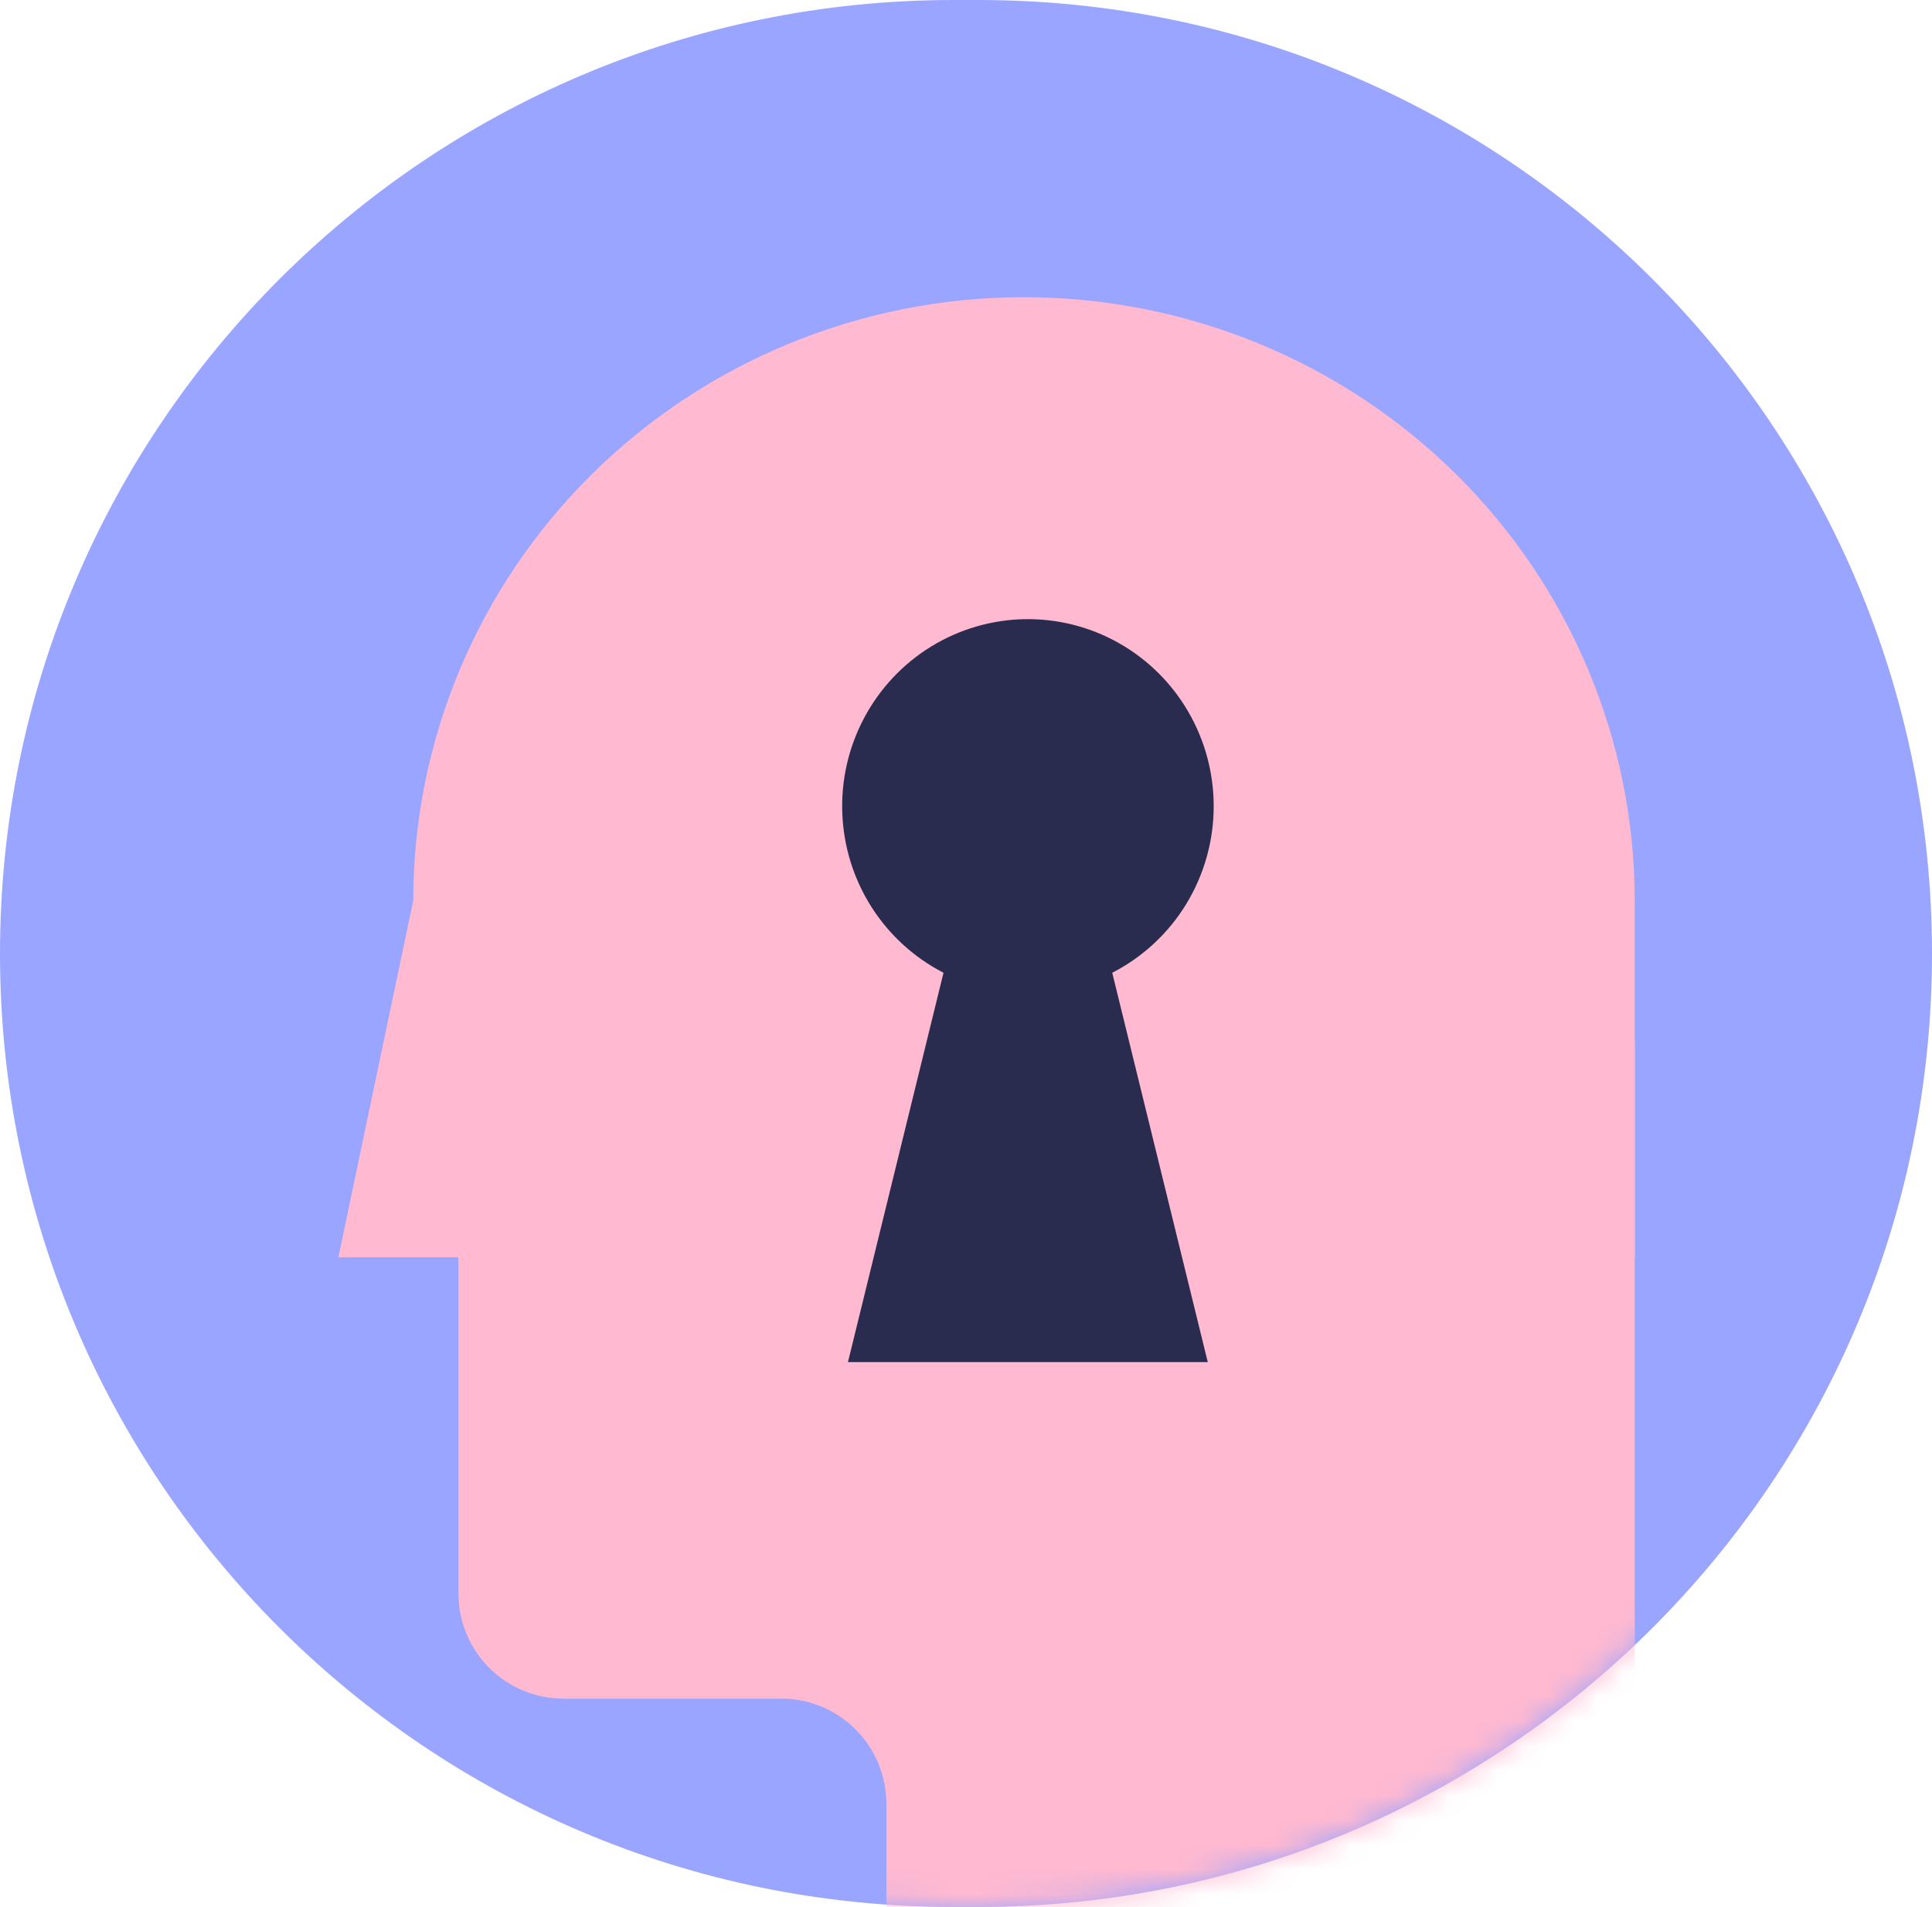
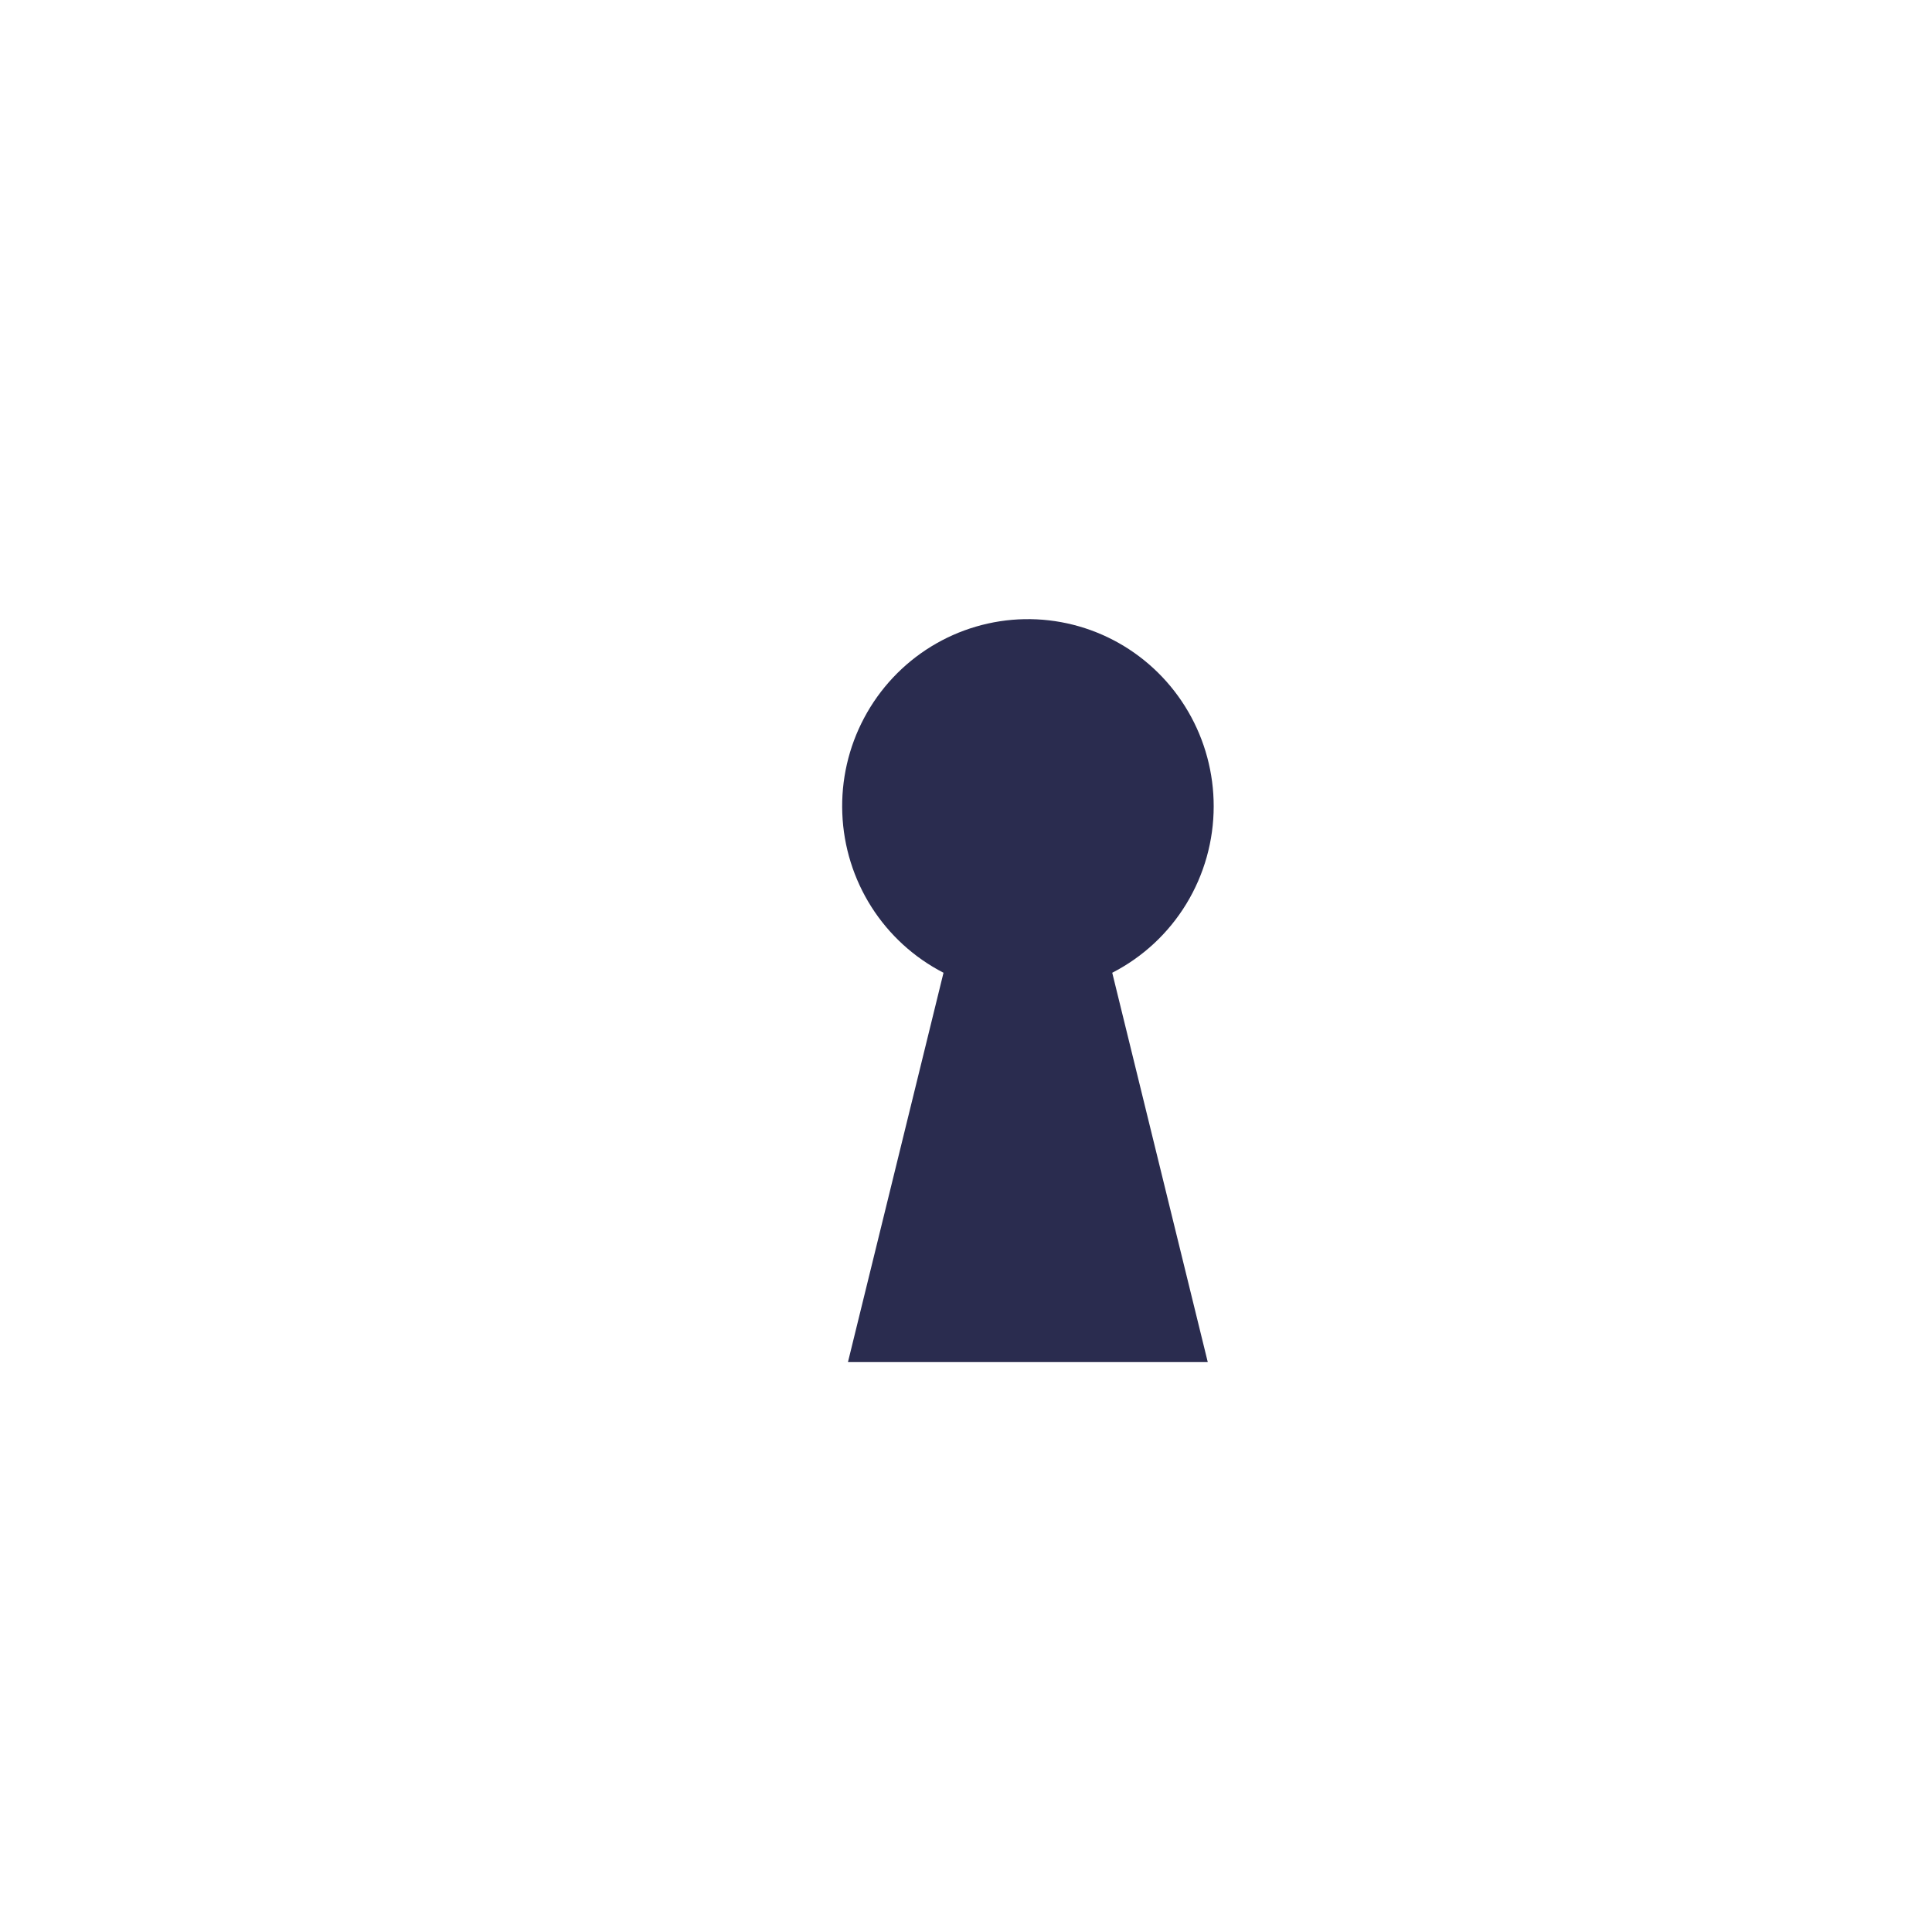
<svg xmlns="http://www.w3.org/2000/svg" width="78" height="77" viewBox="0 0 78 77" fill="none">
-   <path d="M38.5 0C17.237 0 0 17.237 0 38.5V38.5C0 59.763 17.237 77 38.5 77H39.5C60.763 77 78 59.763 78 38.5V38.5C78 17.237 60.763 0 39.5 0H38.5Z" fill="#9AA5FF" />
  <mask id="mask0_151_1199" style="mask-type:alpha" maskUnits="userSpaceOnUse" x="0" y="0" width="78" height="77">
-     <path d="M38.5 0C17.237 0 0 17.237 0 38.5V38.5C0 59.763 17.237 77 38.5 77H39.5C60.763 77 78 59.763 78 38.5V38.5C78 17.237 60.763 0 39.5 0H38.5Z" fill="#9AA5FF" />
-   </mask>
+     </mask>
  <g mask="url(#mask0_151_1199)">
    <path d="M65.999 50.769H13.66L16.683 36.364C16.686 29.901 19.284 23.704 23.908 19.136C28.532 14.567 34.803 12 41.341 12C47.88 12.001 54.152 14.569 58.776 19.139C63.4 23.709 65.998 29.908 65.999 36.372V50.769Z" fill="#FFB9D0" />
-     <path d="M35.786 45.922H18.508V64.333C18.507 65.46 18.952 66.542 19.746 67.34C20.54 68.138 21.618 68.587 22.742 68.588H31.548C32.104 68.588 32.656 68.698 33.17 68.912C33.684 69.125 34.152 69.438 34.545 69.833C34.939 70.227 35.251 70.696 35.464 71.212C35.677 71.727 35.786 72.28 35.786 72.838V77H66V42.046L35.786 45.922Z" fill="#FFB9D0" />
  </g>
  <path d="M49 32.557C49.001 31.215 48.647 29.896 47.973 28.738C47.3 27.579 46.332 26.622 45.169 25.965C44.007 25.309 42.691 24.976 41.358 25.001C40.025 25.027 38.723 25.41 37.585 26.11C36.448 26.811 35.517 27.804 34.888 28.988C34.258 30.171 33.954 31.502 34.006 32.843C34.057 34.185 34.463 35.488 35.181 36.619C35.9 37.75 36.904 38.667 38.092 39.278L34.234 55H48.761L44.904 39.278C46.136 38.647 47.171 37.685 47.894 36.499C48.617 35.313 49 33.949 49 32.557Z" fill="#2A2C4F" />
</svg>